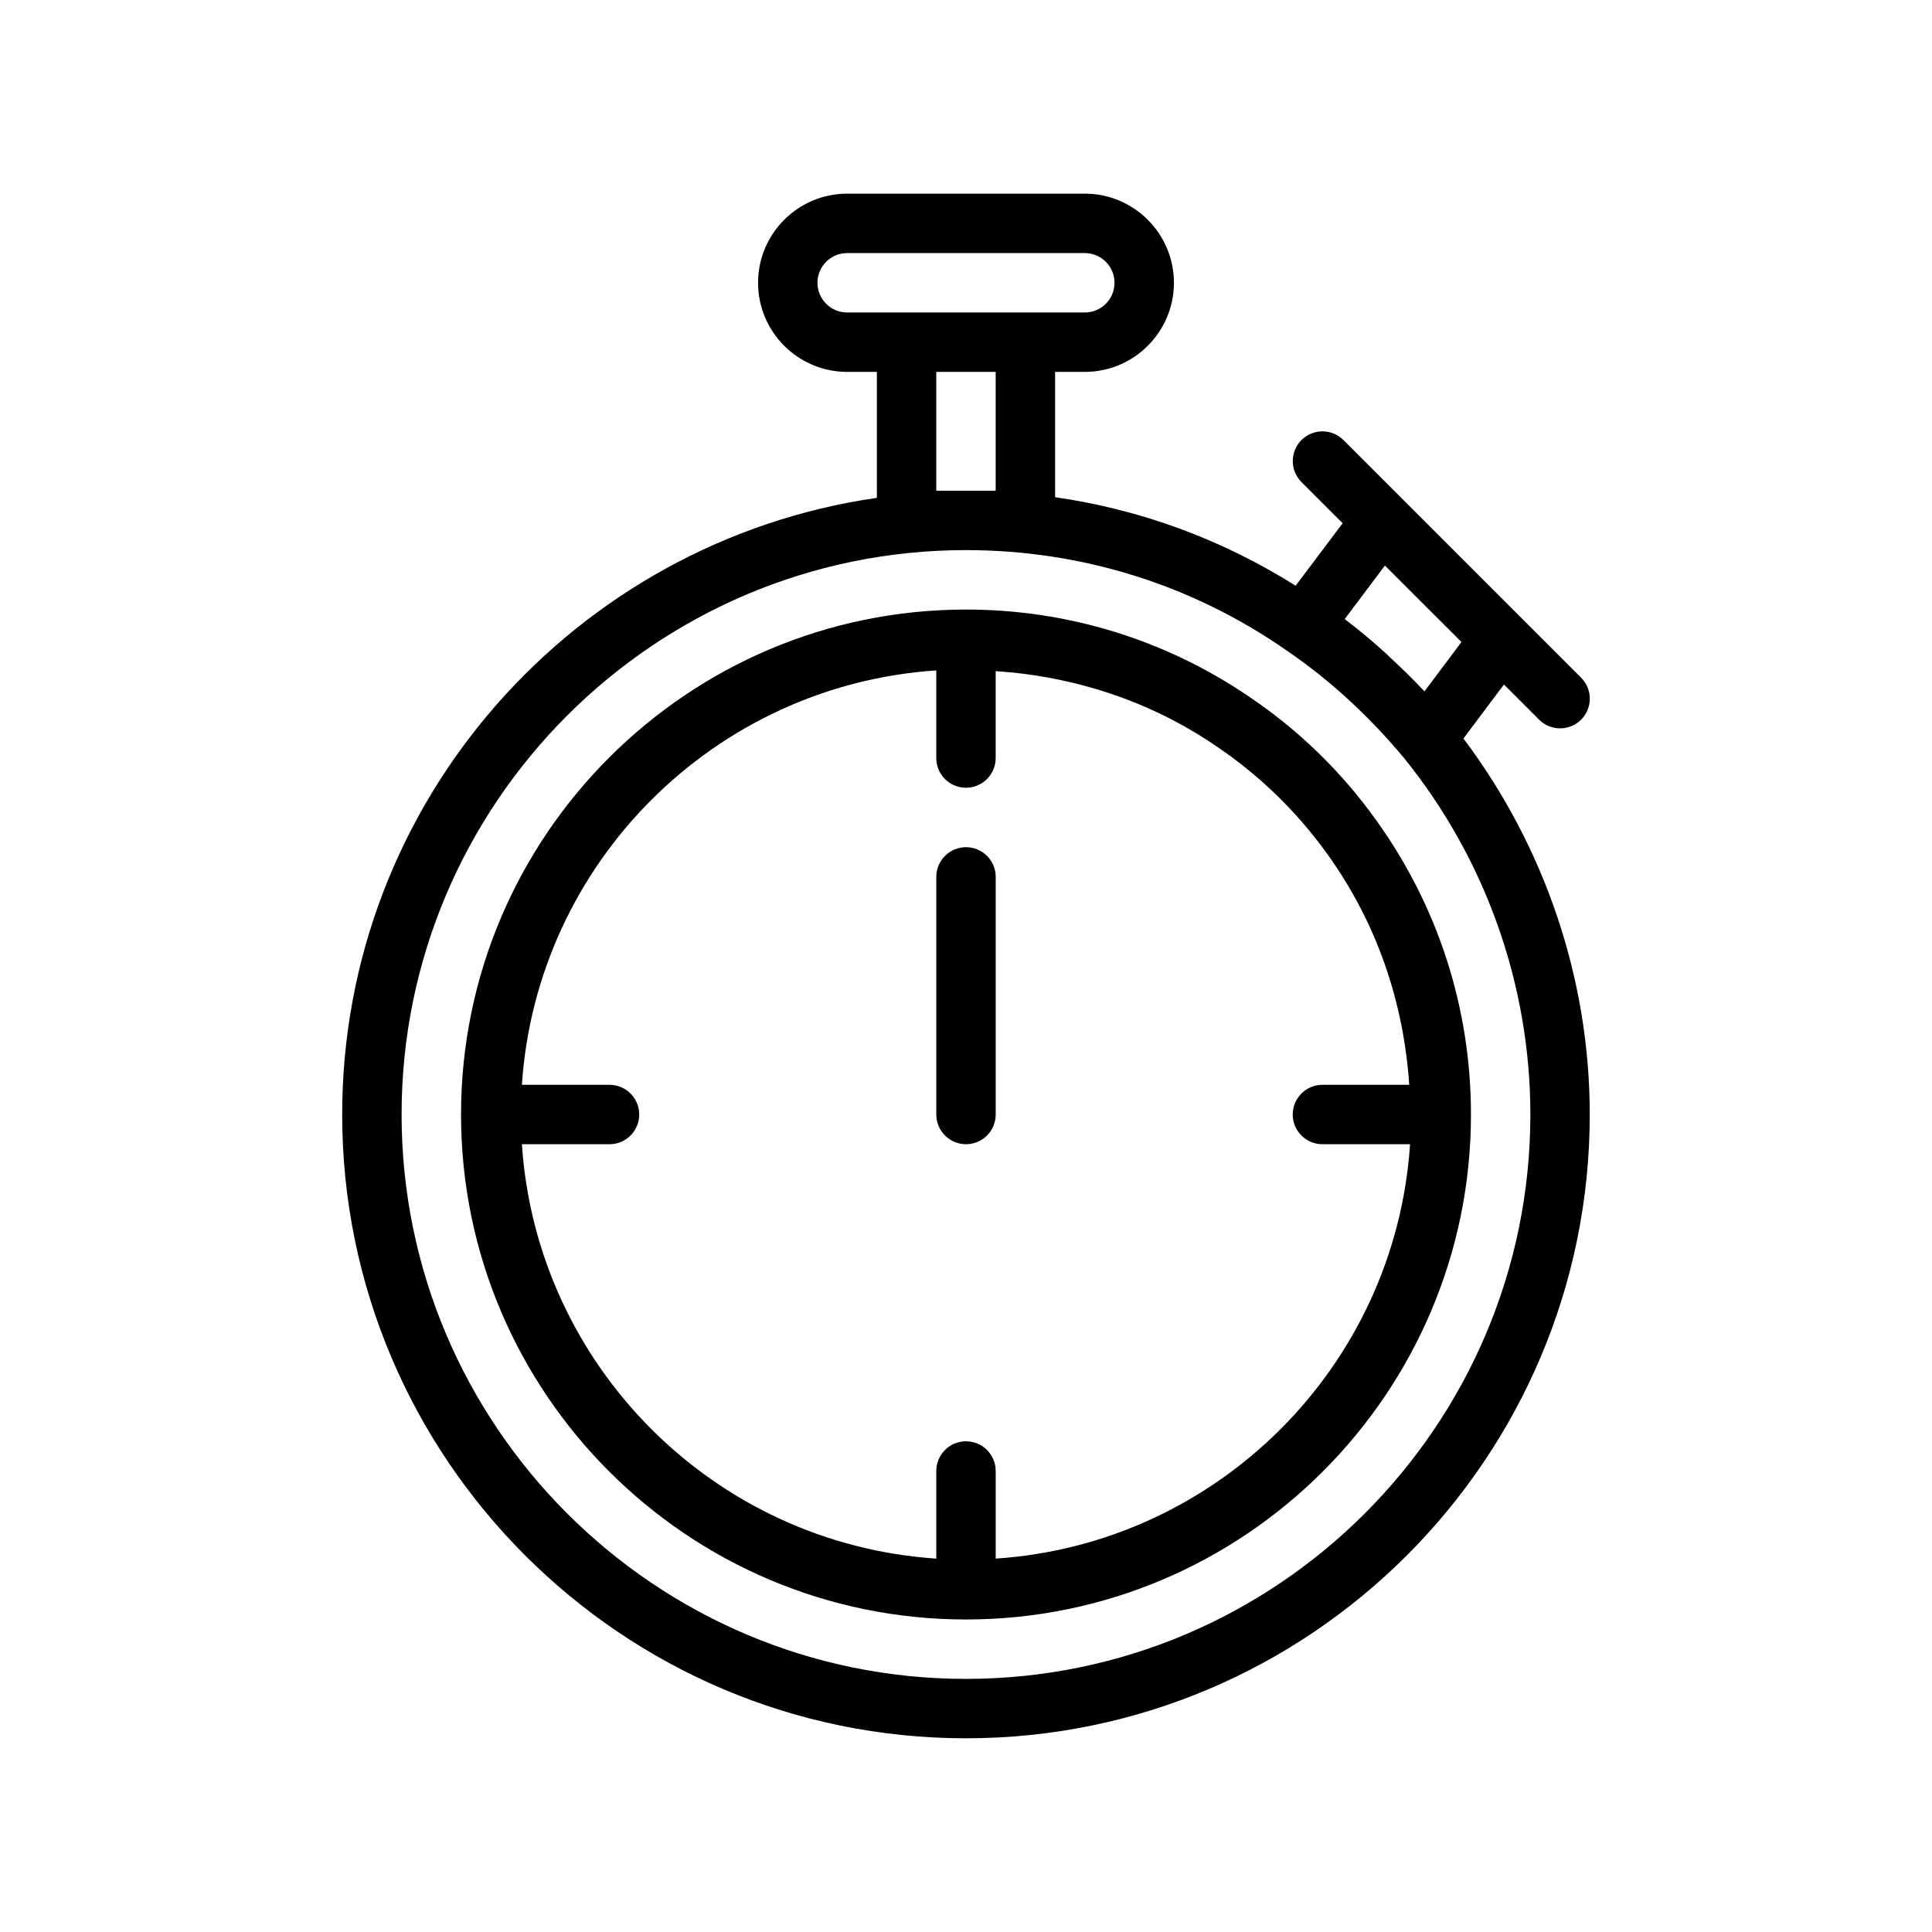
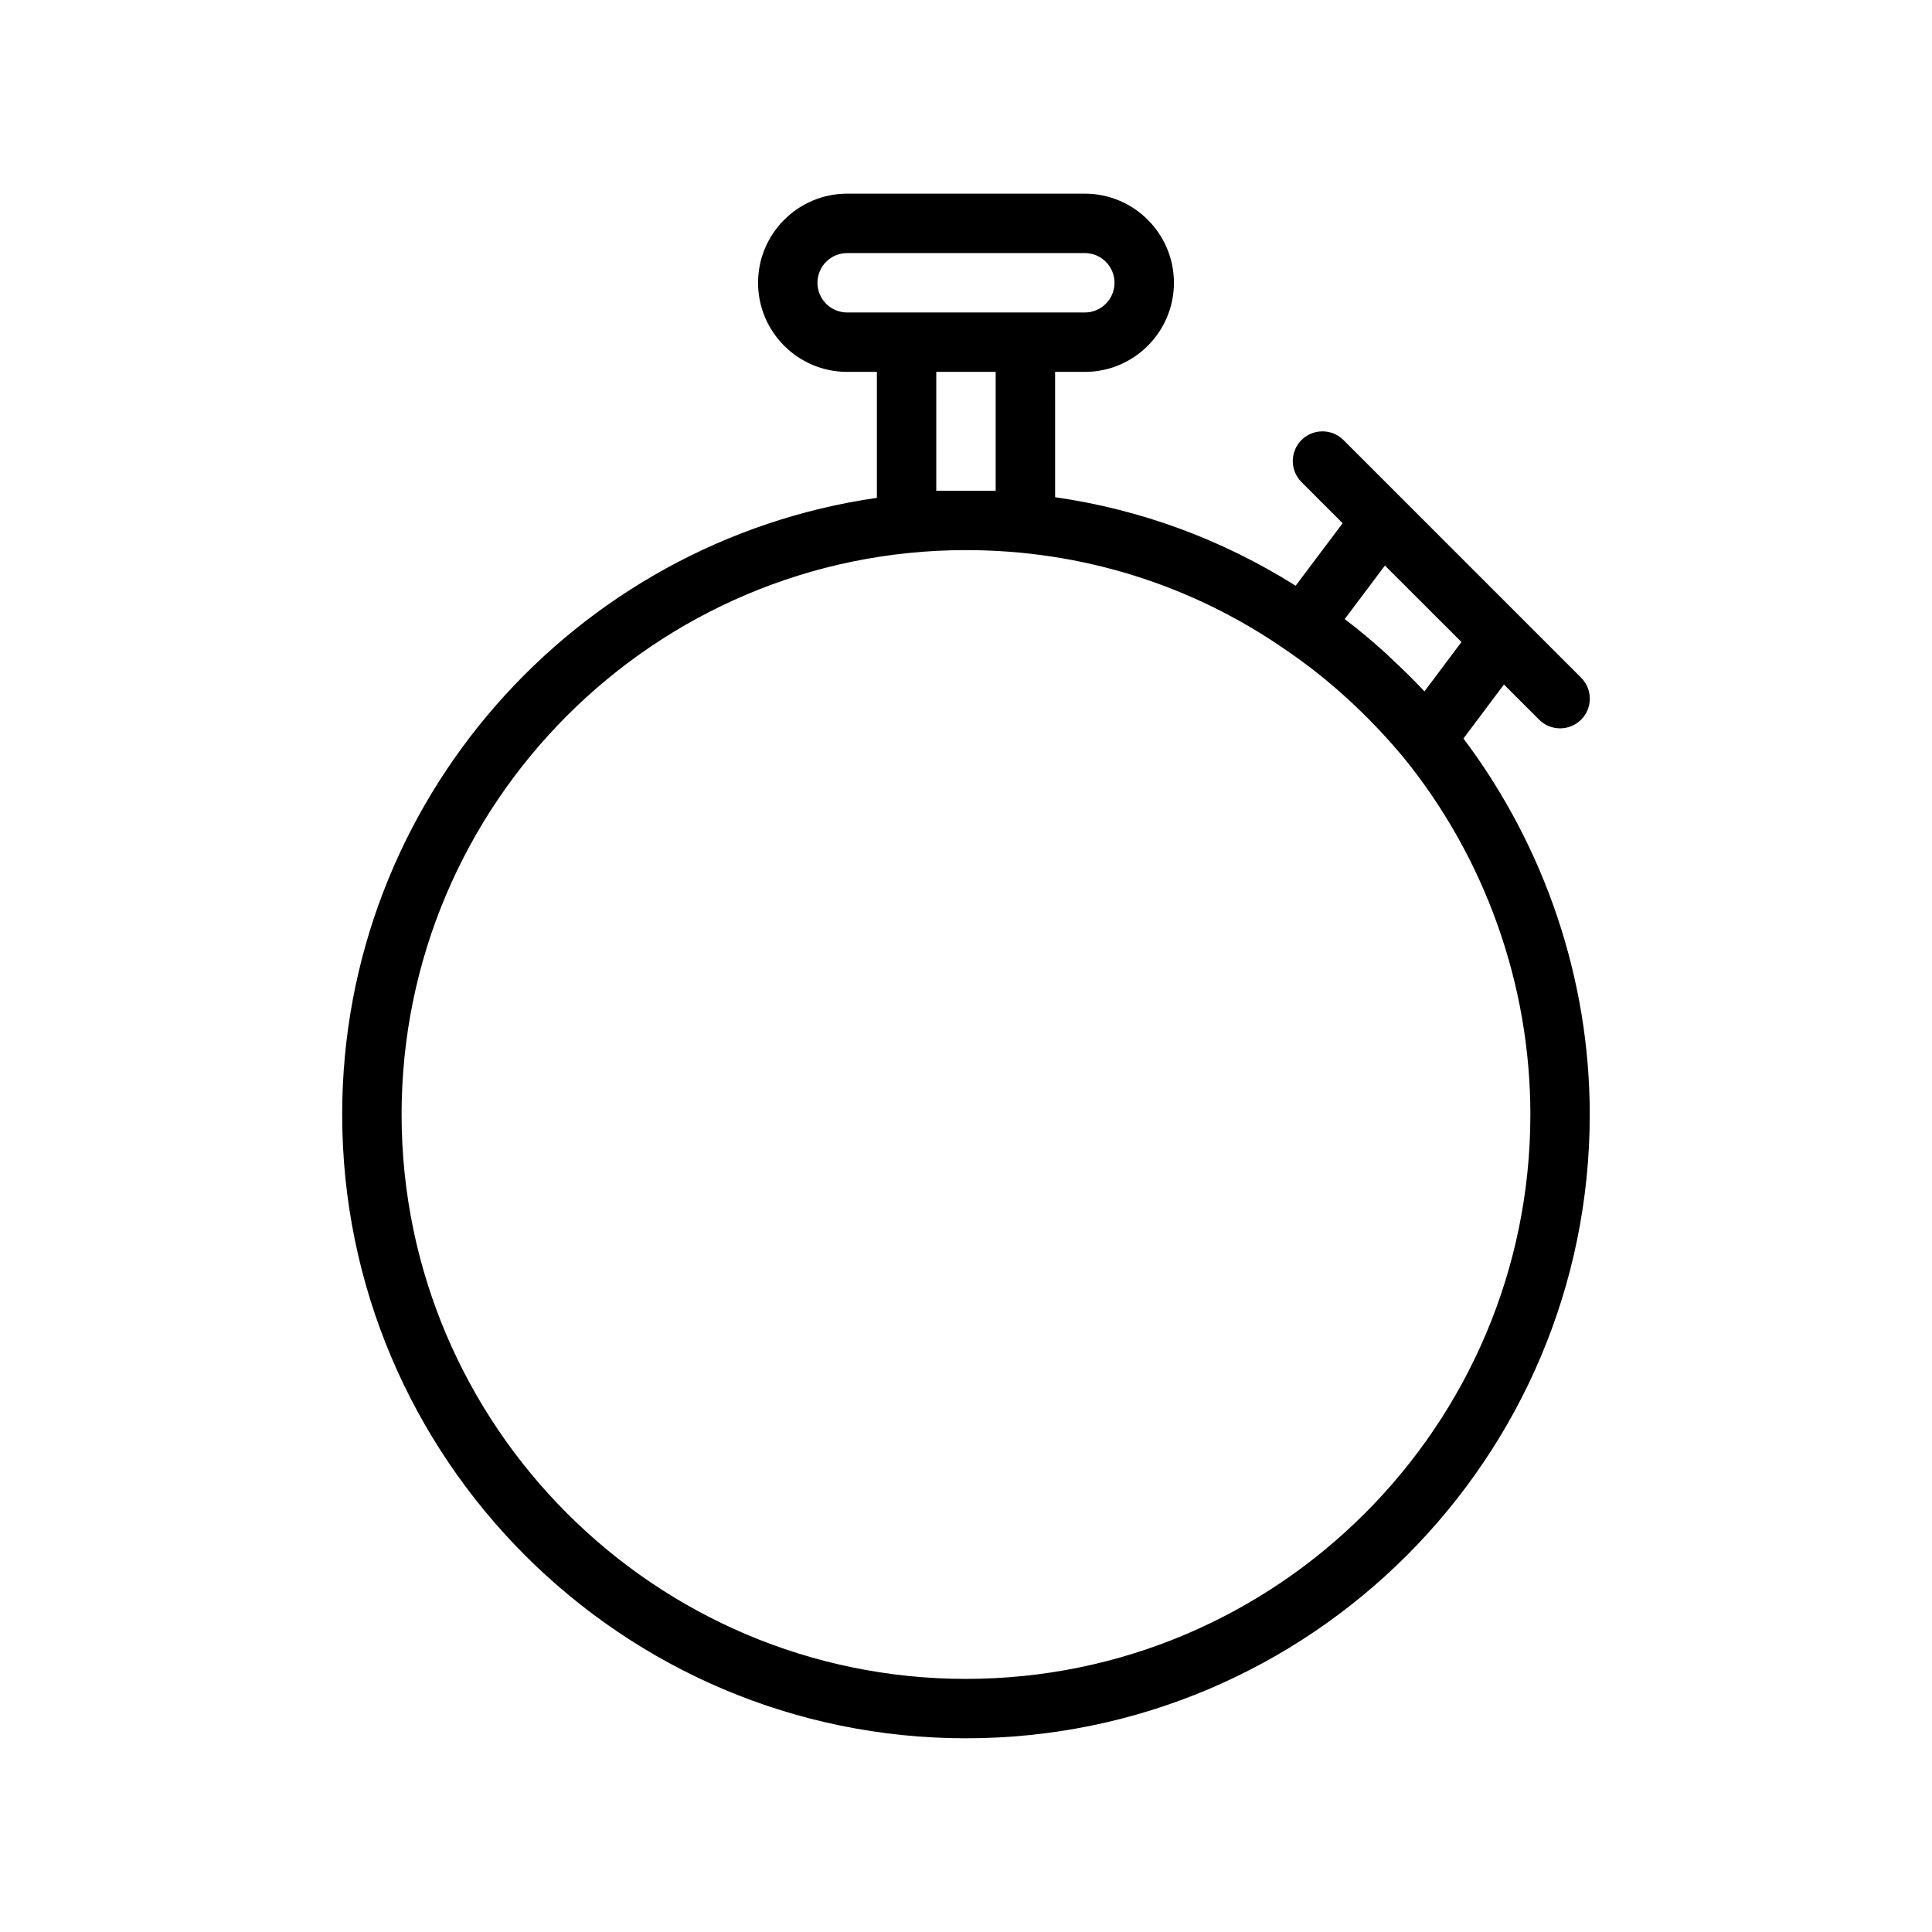
<svg xmlns="http://www.w3.org/2000/svg" fill="#000000" width="800px" height="800px" version="1.1" viewBox="144 144 512 512">
  <g>
-     <path d="m474.78 328.46c-22.133-15.004-47.988-22.922-74.781-22.922-73.793 0-133.82 60.031-133.82 133.82s60.031 133.82 133.82 133.82 133.82-60.031 133.82-133.82c0-28.117-8.676-55.09-25.082-77.949-9.258-12.957-20.688-24.059-33.961-32.953zm-66.91 228.59v-23.223c0-4.344-3.527-7.871-7.871-7.871s-7.871 3.527-7.871 7.871v23.223c-58.82-3.906-105.91-50.996-109.82-109.82h23.223c4.344 0 7.871-3.527 7.871-7.871 0-4.348-3.527-7.871-7.871-7.871h-23.223c3.906-58.82 50.98-105.91 109.82-109.82l-0.004 23.223c0 4.344 3.527 7.871 7.871 7.871s7.871-3.527 7.871-7.871v-23.035c20.781 1.387 40.762 7.887 58.109 19.648 11.715 7.856 21.789 17.633 29.945 29.062 12.926 18.027 20.074 38.98 21.539 60.914l-23 0.004c-4.344 0-7.871 3.527-7.871 7.871s3.527 7.871 7.871 7.871h23.223c-3.902 58.82-50.992 105.91-109.81 109.82z" />
-     <path d="m400 368.51c-4.344 0-7.871 3.527-7.871 7.871v62.977c0 4.344 3.527 7.871 7.871 7.871s7.871-3.527 7.871-7.871v-62.977c0-4.348-3.527-7.871-7.871-7.871z" />
    <path d="m542.56 325.4 9.32 9.32c1.527 1.527 3.539 2.301 5.555 2.301s4.031-0.77 5.574-2.297c3.07-3.07 3.07-8.062 0-11.133l-62.973-62.973c-3.07-3.07-8.062-3.07-11.133 0-3.07 3.07-3.07 8.062 0 11.133l10.91 10.91-12.453 16.562c-19.445-12.234-41.043-20.215-63.746-23.457l-0.004-33.211h7.875c13.02 0 23.617-10.598 23.617-23.617-0.004-13.02-10.598-23.617-23.617-23.617h-62.977c-13.02 0-23.617 10.598-23.617 23.617 0 13.02 10.594 23.617 23.617 23.617h7.871v33.379c-79.98 11.523-141.7 80.309-141.7 163.42 0 91.156 74.152 165.31 165.31 165.31 91.156 0 165.31-74.156 165.31-165.31 0-35.895-11.902-70.941-33.473-99.645zm-11.258-11.258-9.809 13.082c-2.961-3.18-6.047-6.172-9.18-9.07-0.285-0.25-0.535-0.551-0.82-0.805-3.606-3.289-7.32-6.391-11.133-9.289l10.66-14.184zm-170.67-95.203c0-4.344 3.527-7.871 7.875-7.871h62.977c4.344 0 7.871 3.527 7.871 7.871 0 4.348-3.527 7.871-7.871 7.871h-62.973c-4.352 0-7.879-3.523-7.879-7.871zm31.488 55.105v-31.488h15.742v31.488zm7.875 314.88c-82.469 0-149.57-67.102-149.57-149.57 0-82.465 67.102-149.57 149.57-149.57 30.574 0 59.891 9.148 84.844 26.512 11.289 7.668 21.758 17.238 31.125 28.449 21.664 26.672 33.598 60.254 33.598 94.605 0 82.469-67.102 149.57-149.57 149.57z" />
  </g>
</svg>